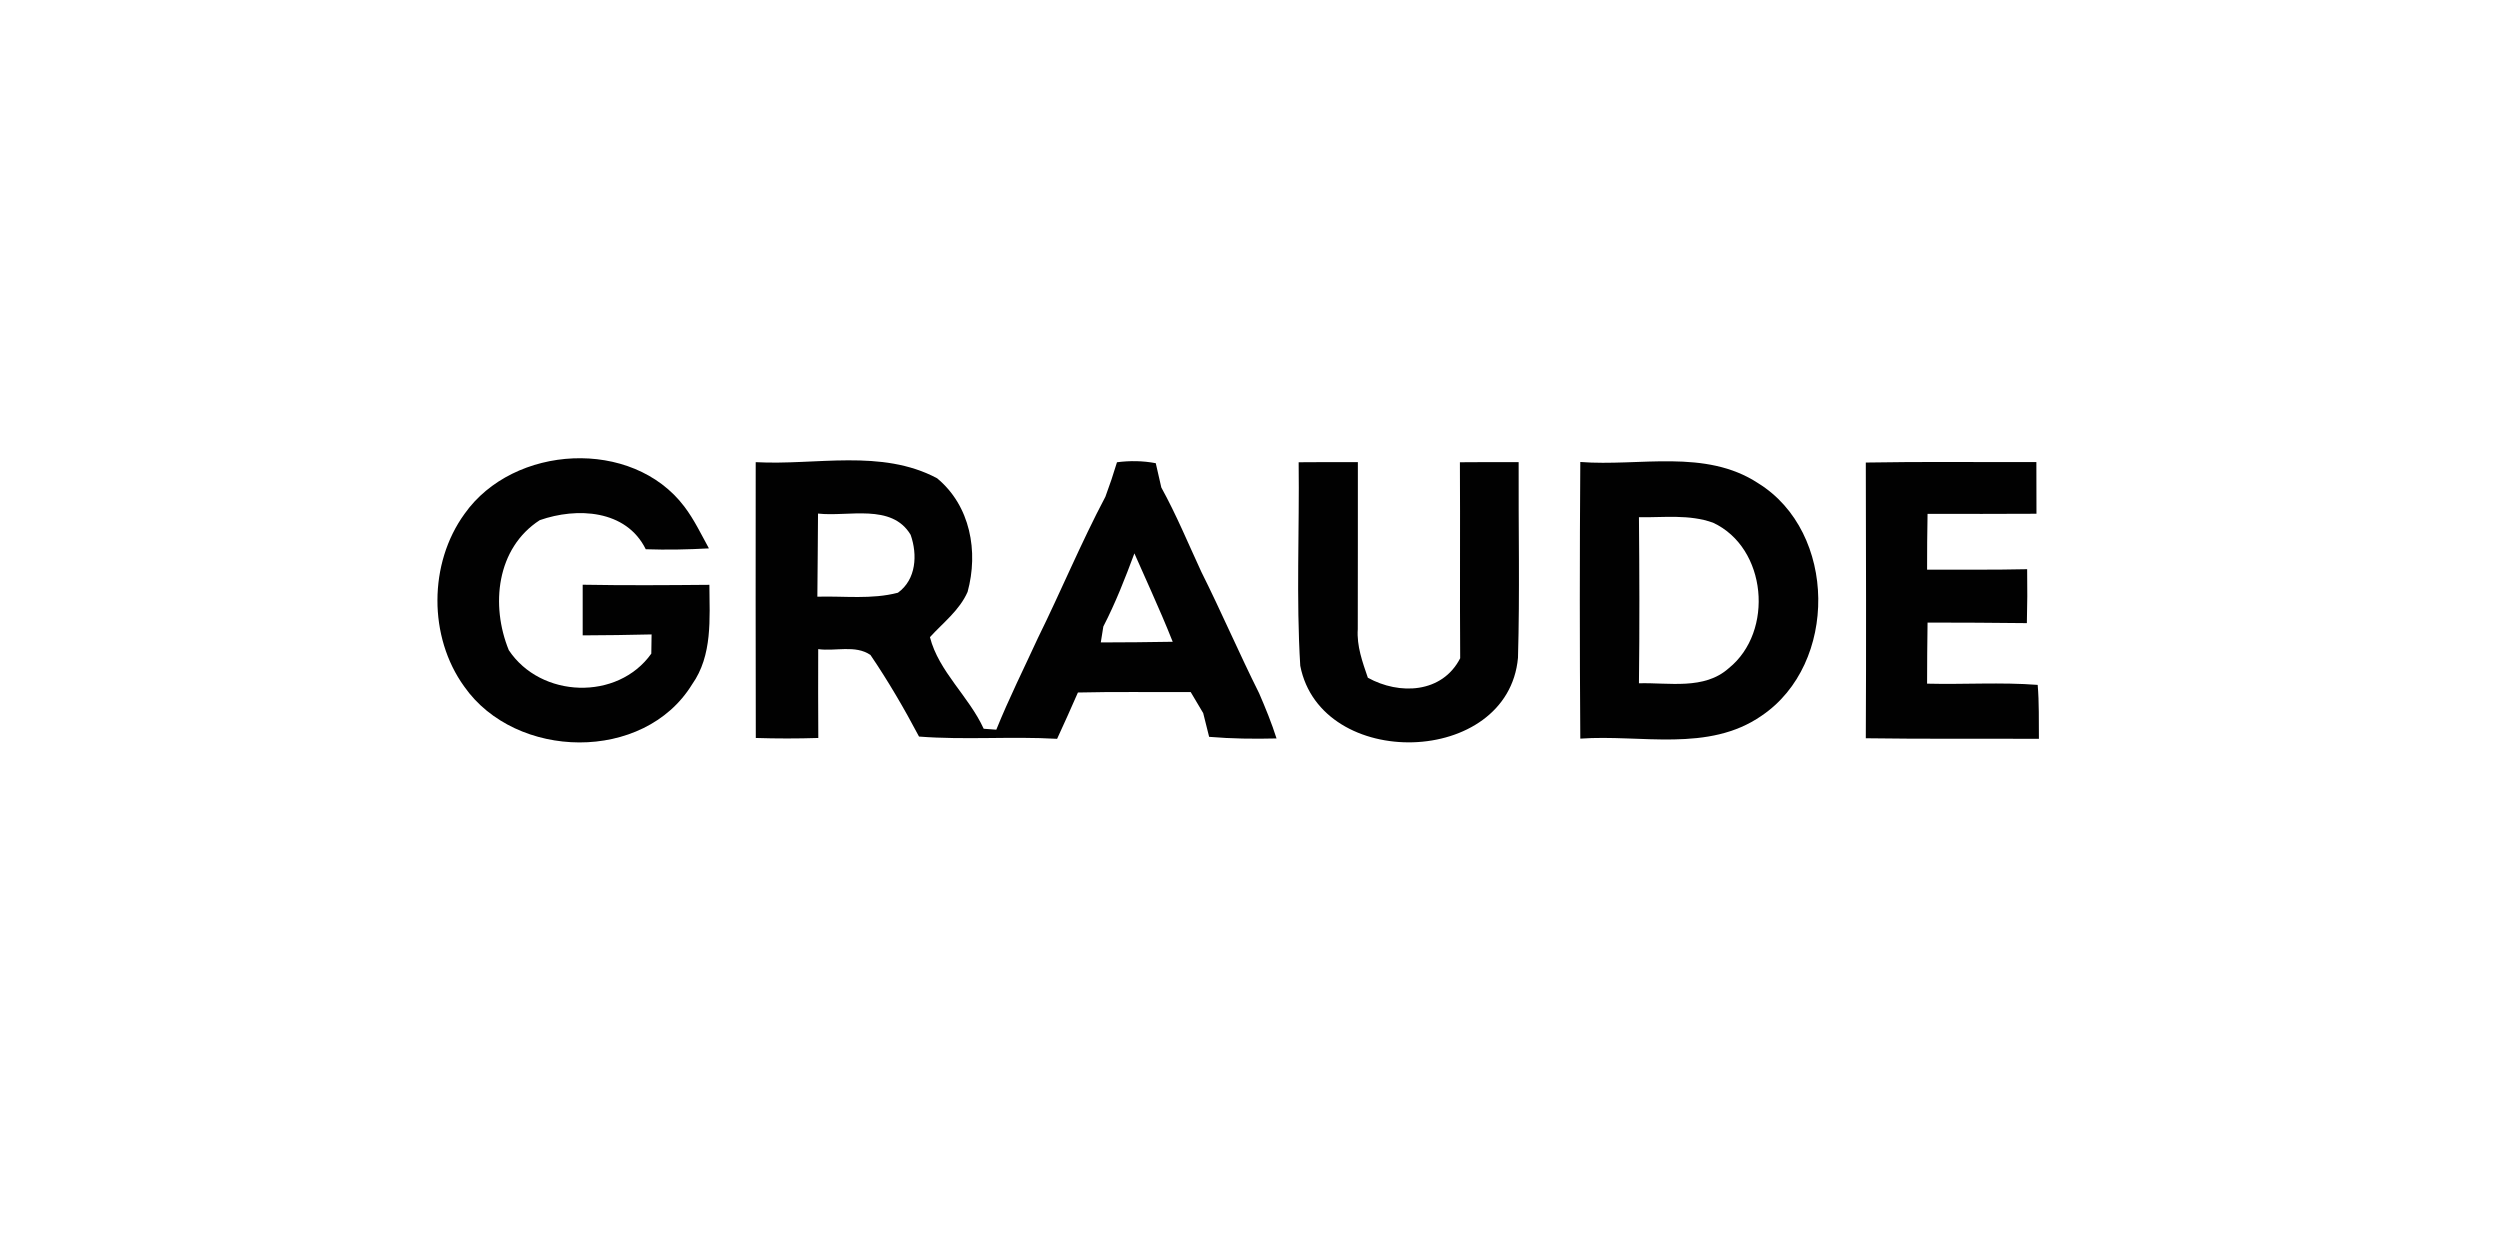
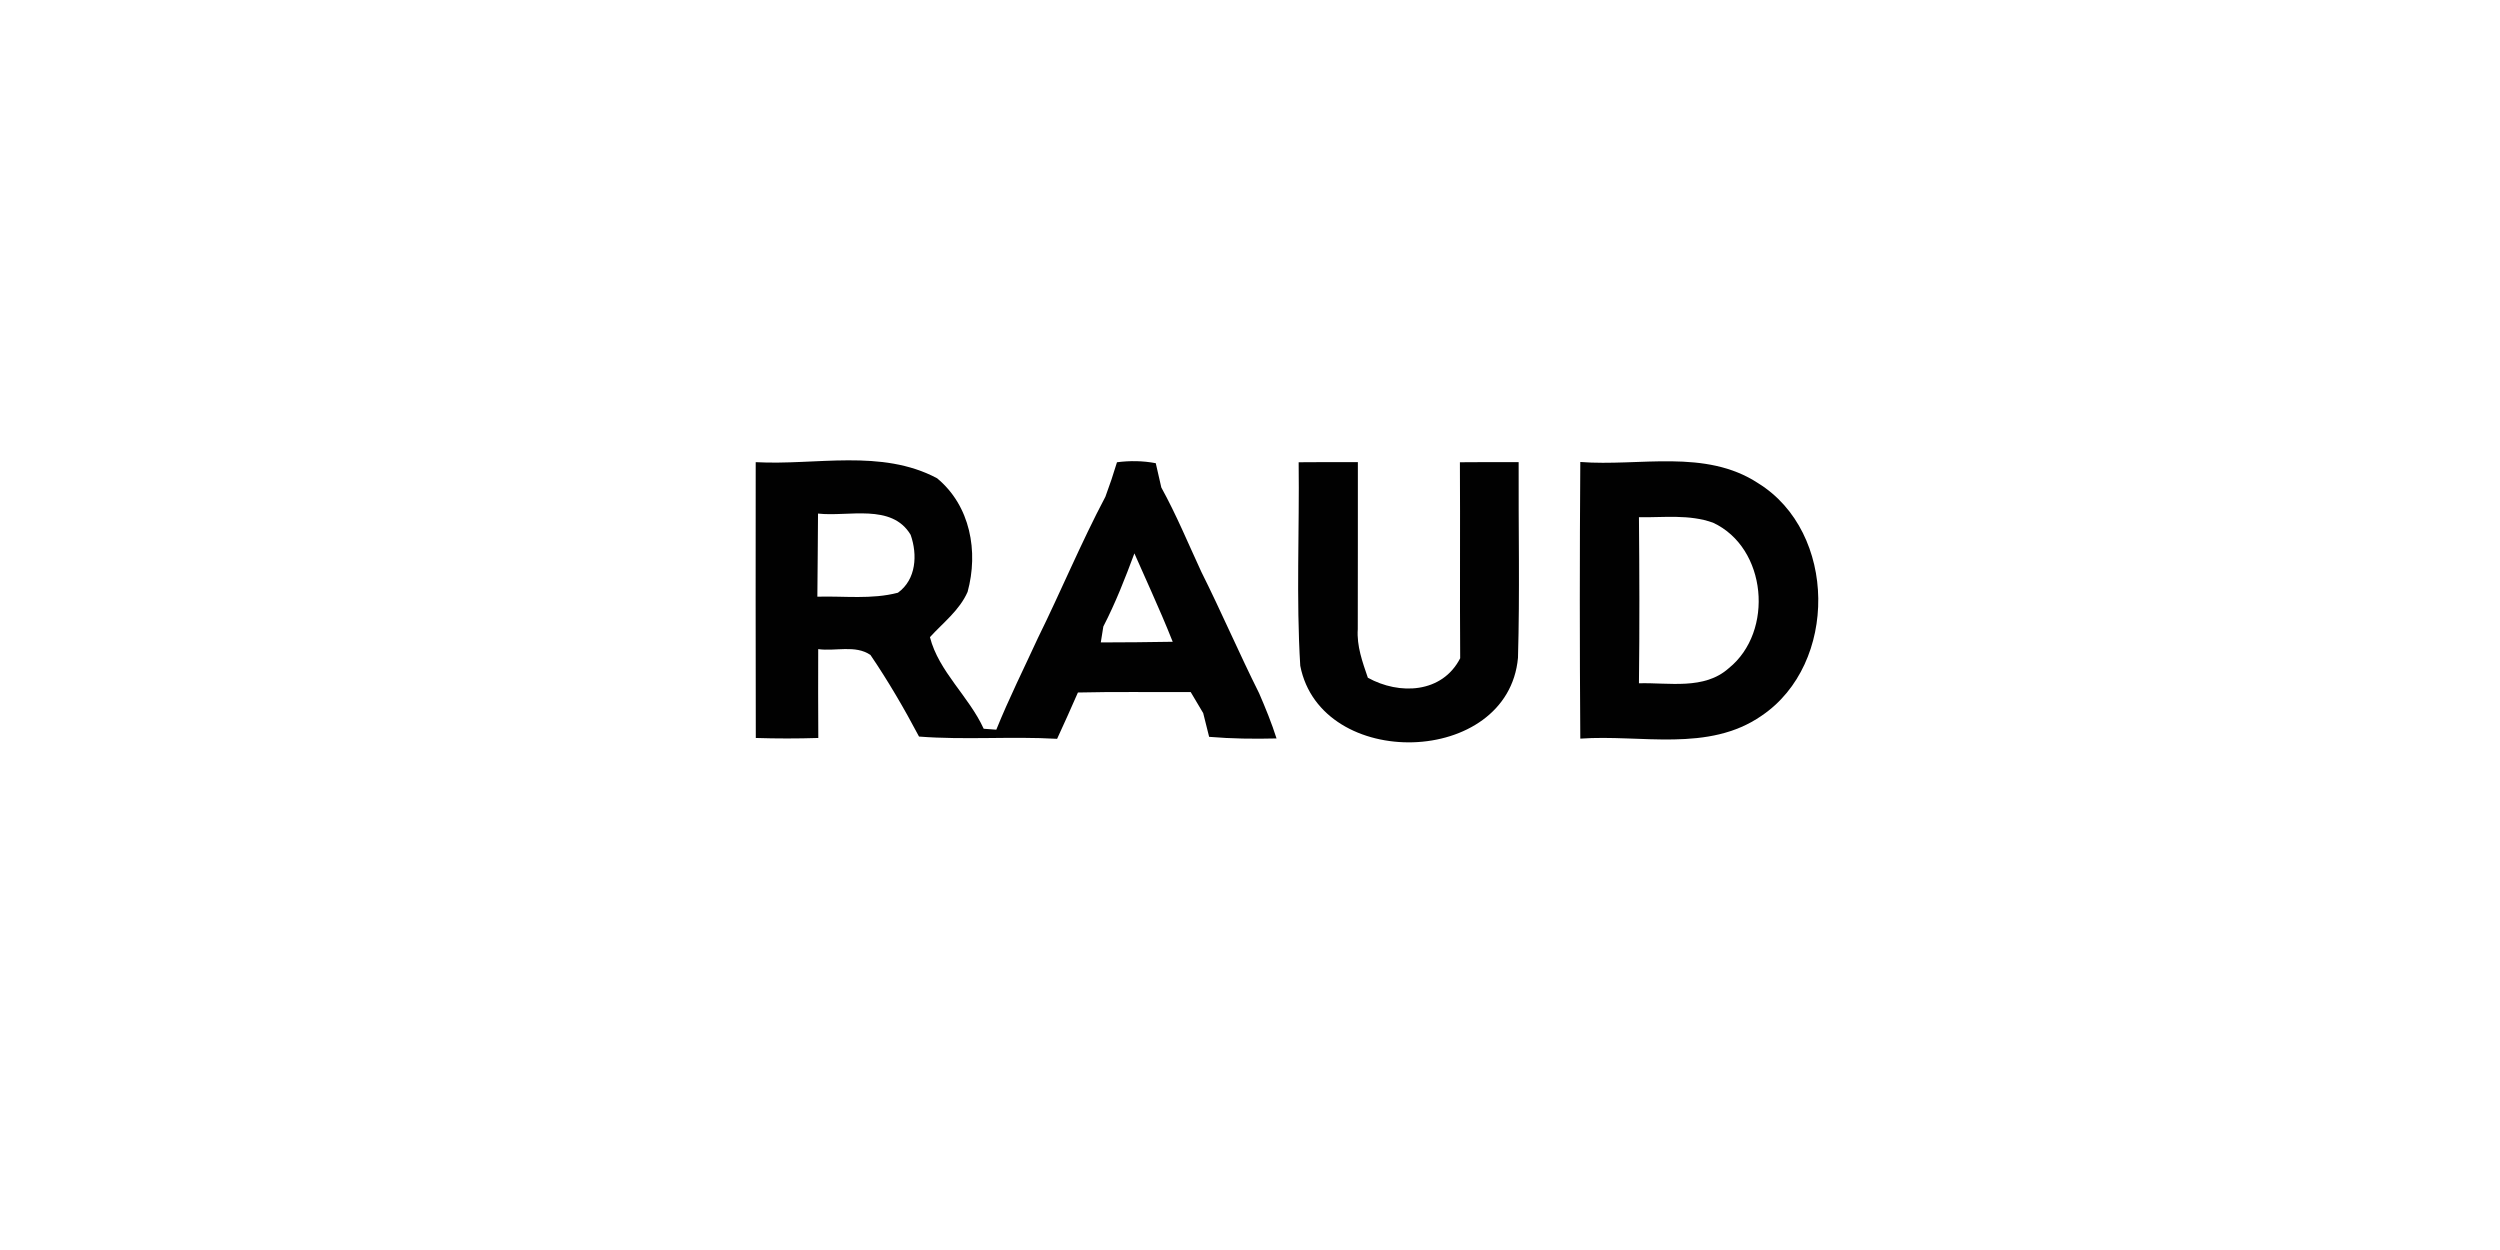
<svg xmlns="http://www.w3.org/2000/svg" width="100%" height="100%" viewBox="0 0 300 150" version="1.1" xml:space="preserve" style="fill-rule:evenodd;clip-rule:evenodd;stroke-linejoin:round;stroke-miterlimit:2;">
  <g transform="matrix(0.077,0,0,0.077,52.342,43.466)">
    <g transform="matrix(14.67,0,0,14.67,-201.809,-362.381)">
-       <path d="M16.77,40.81C21.96,33.45 34.58,32.71 40.12,40.04C41.16,41.41 41.9,42.97 42.73,44.48C40.5,44.6 38.26,44.65 36.02,44.57C33.94,40.35 28.7,40.1 24.76,41.48C20.15,44.46 19.53,50.54 21.47,55.29C24.86,60.4 33.03,60.7 36.61,55.66C36.62,55.15 36.63,54.13 36.64,53.62C34.2,53.68 31.76,53.71 29.32,53.72C29.31,51.92 29.31,50.13 29.32,48.34C33.81,48.42 38.3,48.39 42.78,48.35C42.8,51.94 43.13,55.84 40.94,58.93C35.82,67.26 22.2,66.96 16.74,59.16C12.92,53.89 12.95,46.07 16.77,40.81Z" style="fill:rgb(1,1,1);fill-rule:nonzero;" />
-     </g>
+       </g>
    <g transform="matrix(14.67,0,0,14.67,-201.809,-362.381)">
      <path d="M47.7,35.32C54.09,35.67 61.06,33.88 66.97,37.03C70.51,39.96 71.38,44.82 70.21,49.1C69.35,51.06 67.61,52.37 66.21,53.91C67.14,57.56 70.35,60.2 71.92,63.64L73.26,63.74C74.6,60.42 76.2,57.22 77.69,53.98C80.14,49.01 82.26,43.89 84.85,38.99C85.3,37.78 85.71,36.56 86.08,35.33C87.45,35.15 88.84,35.17 90.2,35.43C90.35,36.08 90.64,37.37 90.79,38.01C92.39,40.91 93.65,43.97 95.04,46.97C97.17,51.23 99.05,55.61 101.18,59.87C101.86,61.44 102.51,63.03 103.03,64.67C100.64,64.73 98.25,64.7 95.87,64.5C95.71,63.87 95.39,62.61 95.24,61.98C94.9,61.42 94.24,60.3 93.91,59.74C89.91,59.77 85.92,59.69 81.93,59.79C81.21,61.44 80.47,63.08 79.72,64.71C74.83,64.43 69.93,64.85 65.05,64.47C63.48,61.5 61.78,58.58 59.89,55.8C58.28,54.7 56.16,55.44 54.34,55.18C54.33,58.33 54.33,61.47 54.35,64.62C52.14,64.69 49.92,64.69 47.71,64.62C47.68,54.86 47.7,45.09 47.7,35.32M54.32,40.78C54.29,43.72 54.29,46.66 54.25,49.61C57.1,49.53 60.03,49.92 62.81,49.19C64.76,47.78 64.9,45.14 64.16,43.04C62.15,39.66 57.53,41.15 54.32,40.78M87.93,45.01C86.95,47.65 85.92,50.28 84.63,52.78C84.56,53.21 84.43,54.05 84.36,54.47C86.91,54.46 89.45,54.45 92,54.4C91.29,52.61 90.53,50.85 89.75,49.1C89.15,47.73 88.53,46.37 87.93,45.01Z" style="fill:rgb(1,1,1);fill-rule:nonzero;" />
    </g>
    <g transform="matrix(14.67,0,0,14.67,-201.809,-362.381)">
      <path d="M122.51,35.33C124.59,35.31 126.67,35.31 128.75,35.32C128.72,42.25 128.88,49.18 128.68,56.1C127.63,67.7 107.74,68.16 105.55,56.95C105.11,49.76 105.47,42.53 105.38,35.33C107.48,35.31 109.57,35.31 111.67,35.32C111.68,41.23 111.66,47.15 111.66,53.06C111.54,54.86 112.16,56.55 112.73,58.22C116.07,60.07 120.62,59.89 122.54,56.15C122.49,49.21 122.55,42.27 122.51,35.33Z" style="fill:rgb(1,1,1);fill-rule:nonzero;" />
    </g>
    <g transform="matrix(14.67,0,0,14.67,-201.809,-362.381)">
      <path d="M135.3,64.69C135.23,54.89 135.23,45.1 135.3,35.3C141.58,35.79 148.59,33.87 154.2,37.56C162.59,42.75 162.7,56.75 154.57,62.25C148.91,66.19 141.71,64.23 135.3,64.69M141.53,41.17C141.58,47.05 141.6,52.93 141.53,58.81C144.71,58.72 148.46,59.54 151.07,57.21C155.91,53.32 155.13,44.41 149.4,41.75C146.88,40.84 144.15,41.21 141.53,41.17Z" style="fill:rgb(1,1,1);fill-rule:nonzero;" />
    </g>
    <g transform="matrix(14.67,0,0,14.67,-201.809,-362.381)">
-       <path d="M165.63,35.36C171.67,35.25 177.71,35.33 183.75,35.31C183.76,37.14 183.76,38.97 183.76,40.8C179.9,40.83 176.04,40.81 172.19,40.81C172.15,42.79 172.14,44.76 172.14,46.74C175.68,46.73 179.23,46.77 182.77,46.69C182.8,48.6 182.79,50.51 182.74,52.42C179.22,52.37 175.71,52.37 172.19,52.36C172.16,54.53 172.14,56.69 172.14,58.85C176.05,58.95 179.98,58.68 183.89,58.98C184.05,60.89 184,62.8 184.02,64.71C177.89,64.68 171.76,64.74 165.63,64.65C165.68,54.89 165.65,45.12 165.63,35.36Z" style="fill:rgb(1,1,1);fill-rule:nonzero;" />
-     </g>
+       </g>
  </g>
</svg>